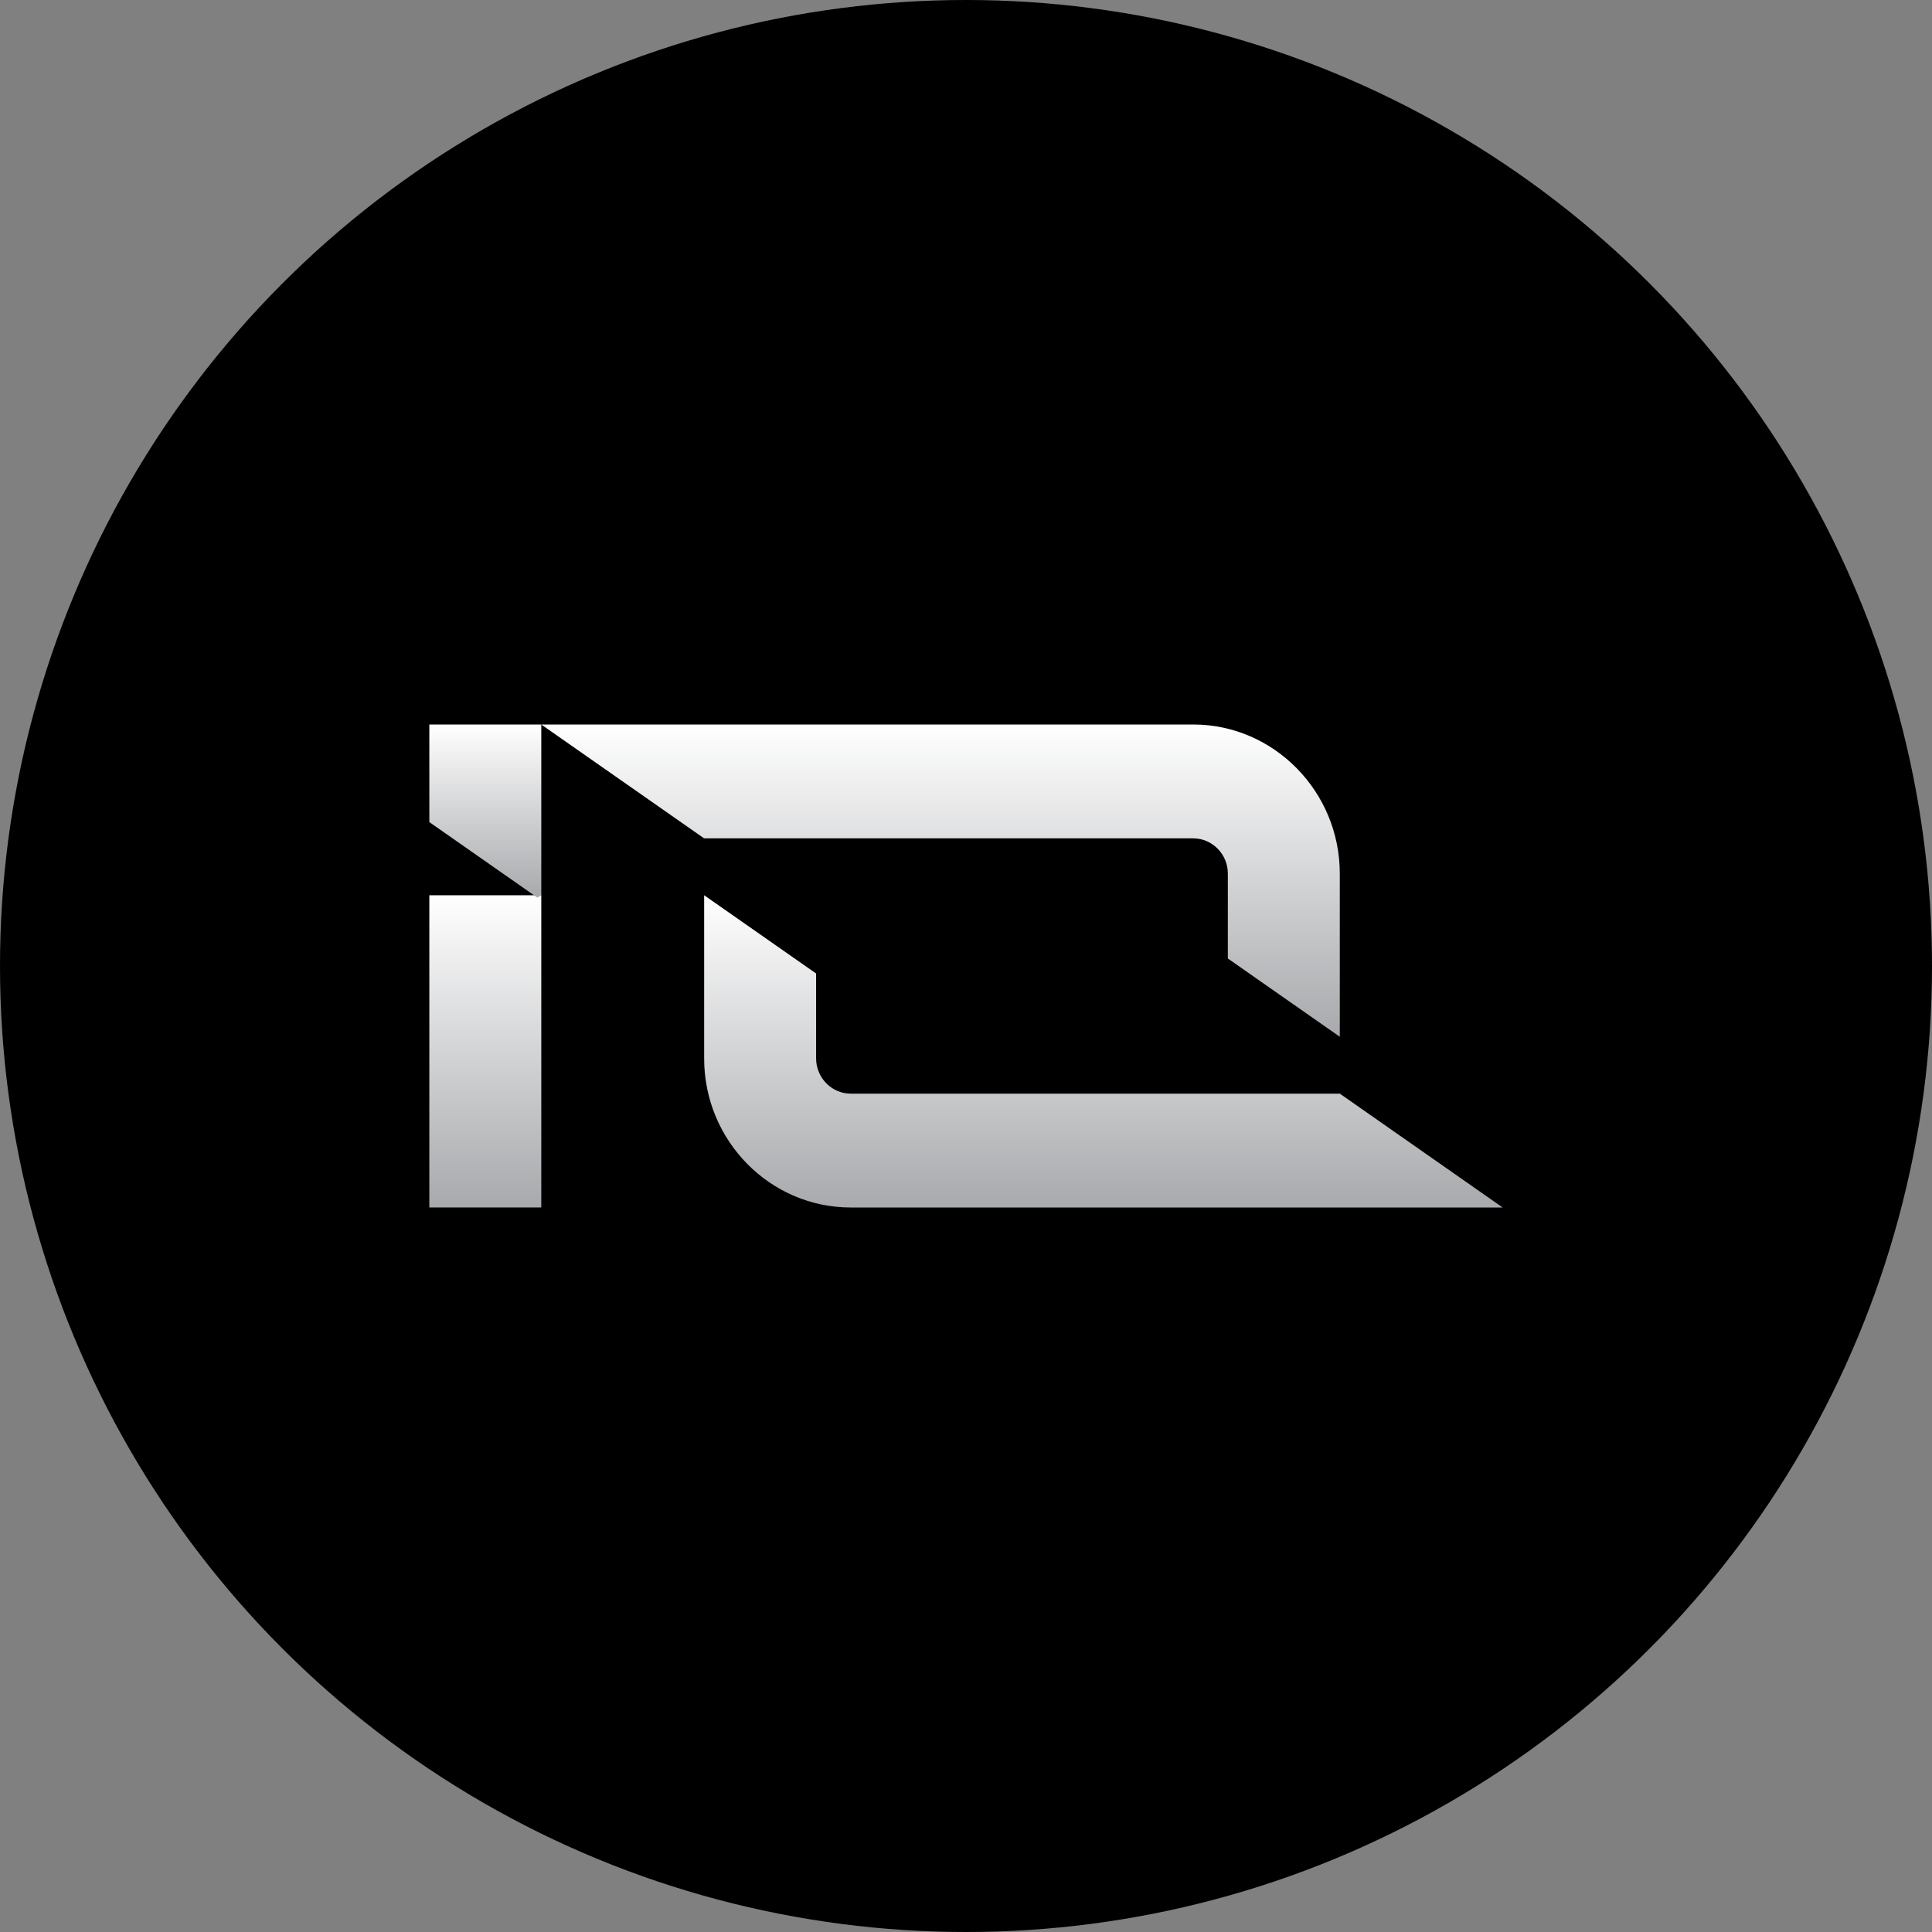
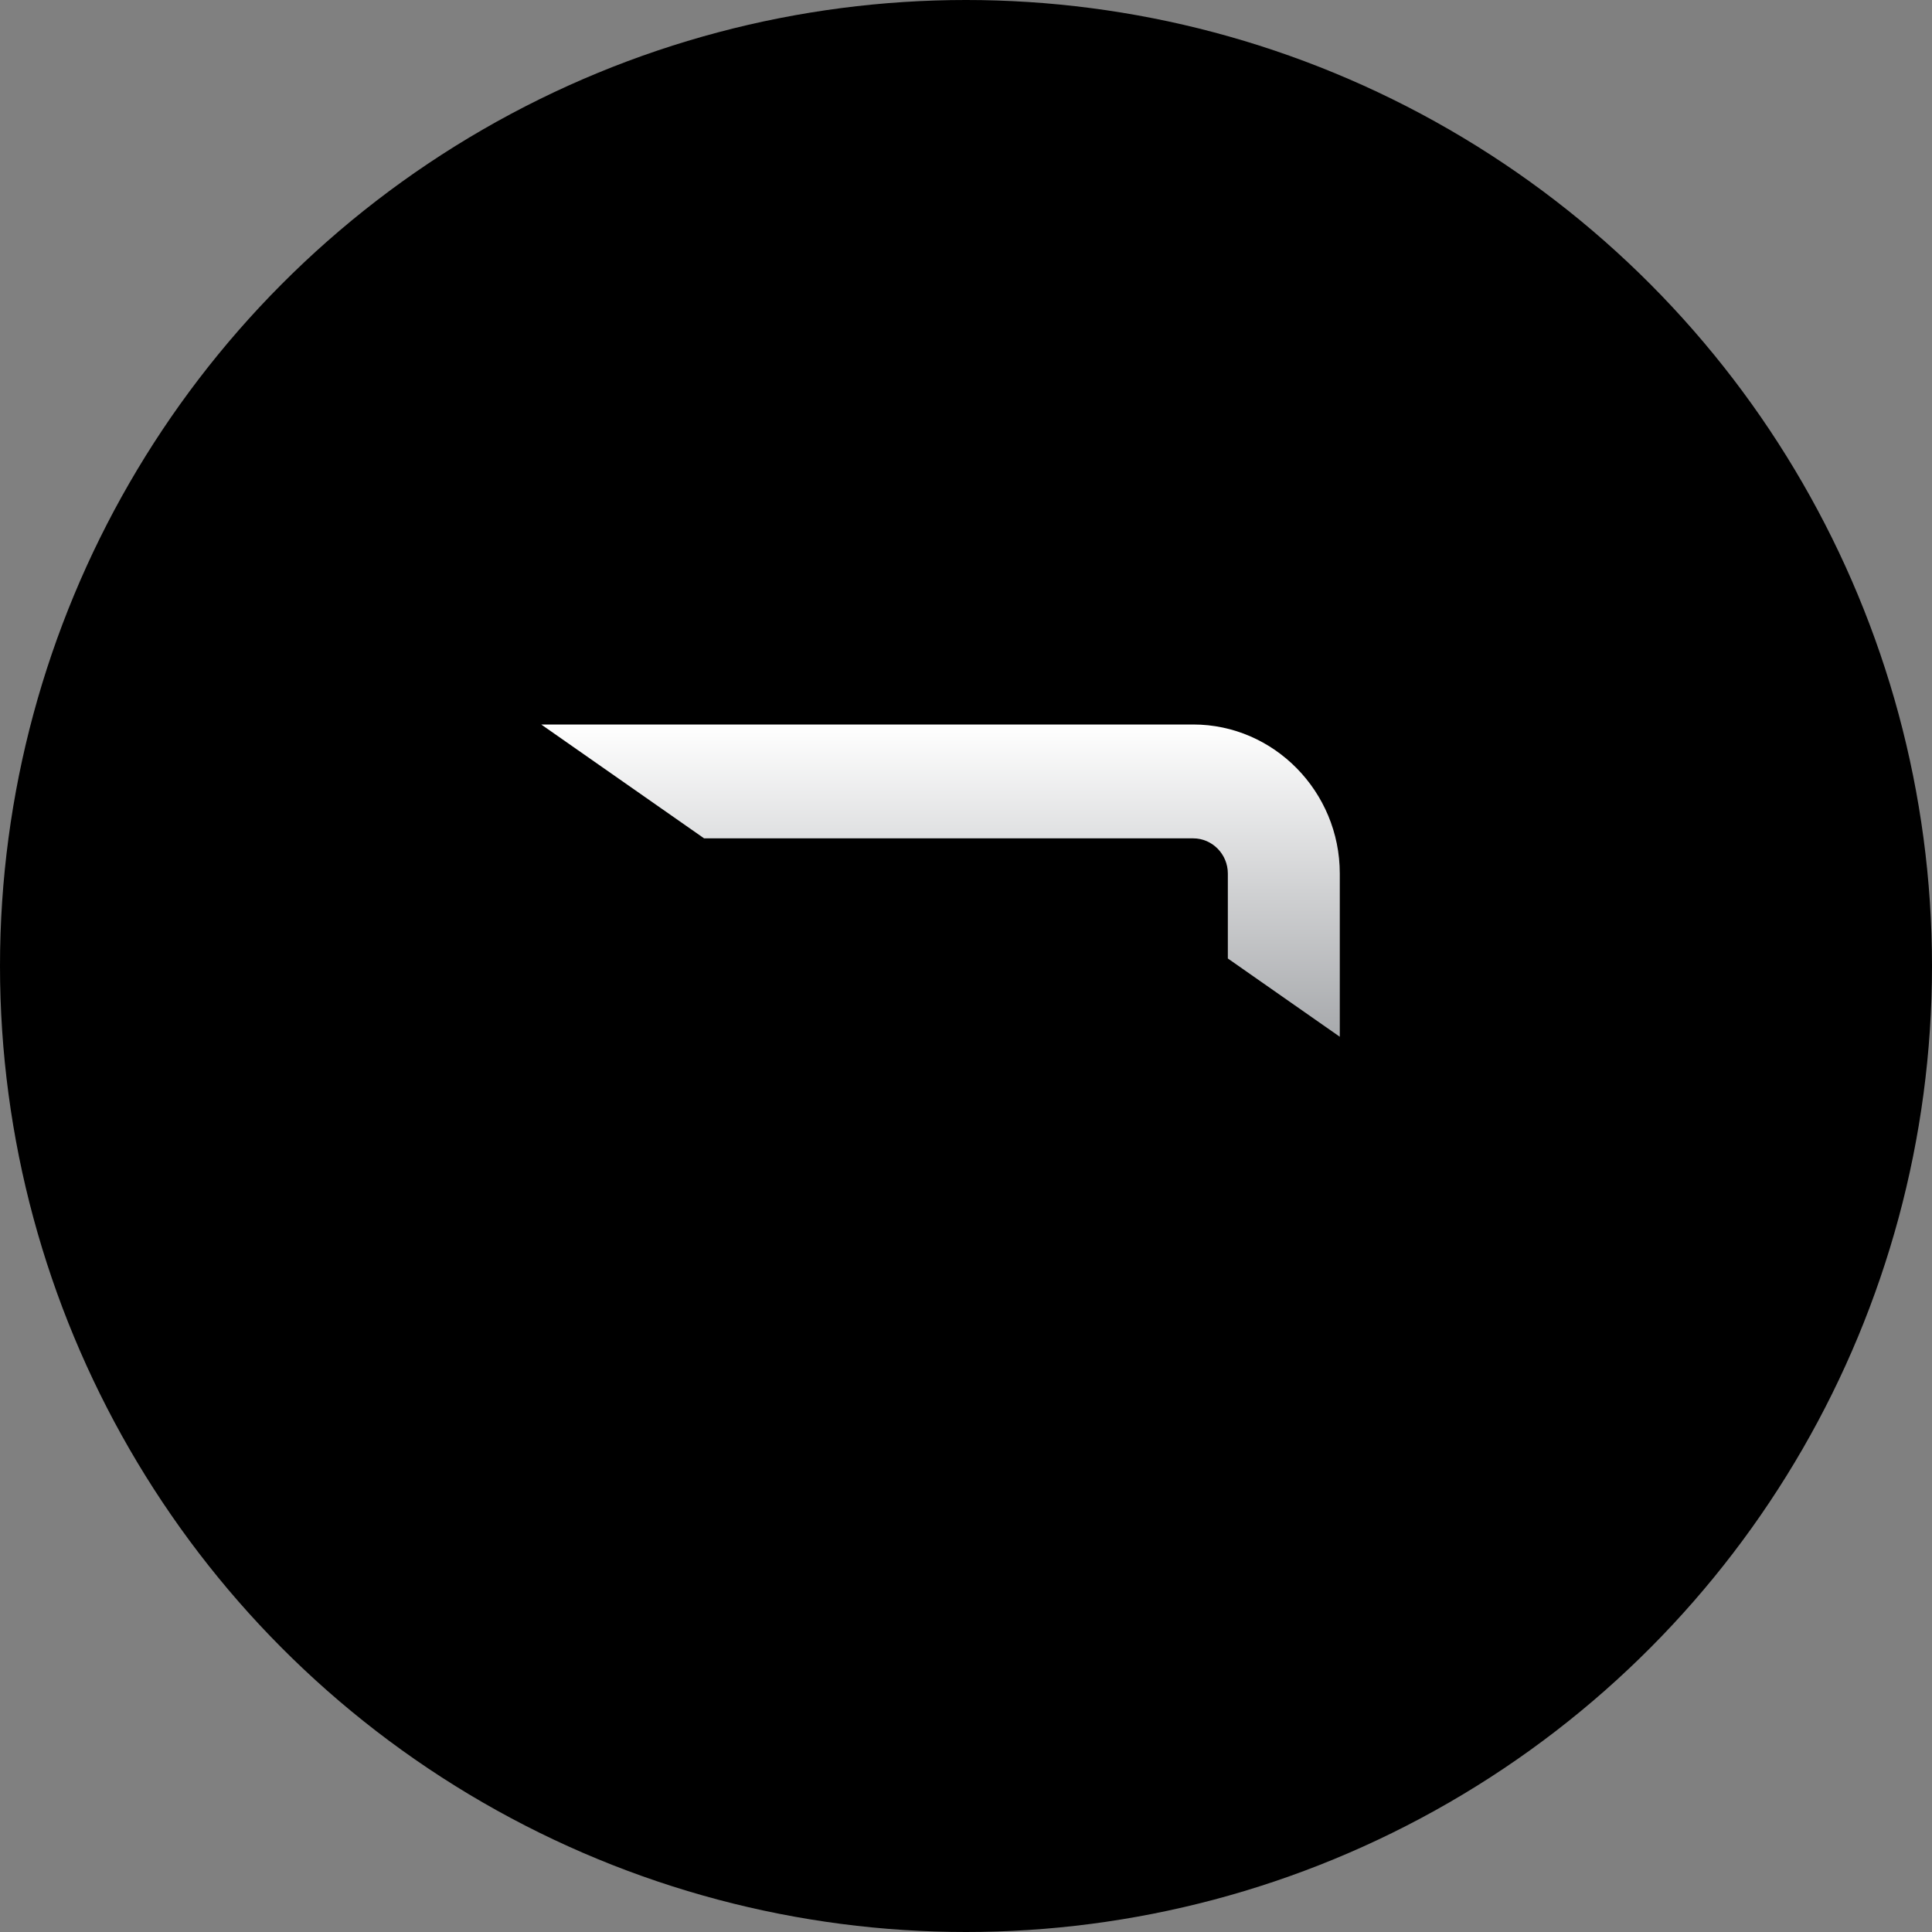
<svg xmlns="http://www.w3.org/2000/svg" width="72" height="72" viewBox="0 0 72 72" fill="none">
  <rect x="0" y="0" width="72" height="72" fill="#808080" stroke="none" />
  <circle cx="36" cy="36" r="36" fill="black" />
-   <path d="M20.172 33.364H16V44.999H20.172V33.364Z" fill="url(#paint0_linear_1445_3)" />
-   <path d="M16 27.001V30.637L20.024 33.45L20.172 33.364V27.001H16Z" fill="url(#paint1_linear_1445_3)" />
  <path d="M44.469 27L20.172 27.001L26.24 31.243H44.469C45.177 31.243 45.758 31.833 45.758 32.554V35.72L49.93 38.637V32.554C49.93 29.5 47.473 27 44.469 27Z" fill="url(#paint2_linear_1445_3)" />
-   <path d="M31.703 45H56L49.931 40.757H31.703C30.996 40.757 30.414 40.165 30.414 39.446V36.28L26.242 33.363V39.445C26.24 42.505 28.693 45 31.703 45Z" fill="url(#paint3_linear_1445_3)" />
  <defs>
    <linearGradient id="paint0_linear_1445_3" x1="18.086" y1="33.364" x2="18.086" y2="44.999" gradientUnits="userSpaceOnUse">
      <stop stop-color="white" />
      <stop offset="1" stop-color="#A7A9AC" />
    </linearGradient>
    <linearGradient id="paint1_linear_1445_3" x1="18.086" y1="27.001" x2="18.086" y2="33.45" gradientUnits="userSpaceOnUse">
      <stop stop-color="white" />
      <stop offset="1" stop-color="#A7A9AC" />
    </linearGradient>
    <linearGradient id="paint2_linear_1445_3" x1="35.051" y1="27" x2="35.051" y2="38.637" gradientUnits="userSpaceOnUse">
      <stop stop-color="white" />
      <stop offset="1" stop-color="#A7A9AC" />
    </linearGradient>
    <linearGradient id="paint3_linear_1445_3" x1="41.121" y1="33.363" x2="41.121" y2="45" gradientUnits="userSpaceOnUse">
      <stop stop-color="white" />
      <stop offset="1" stop-color="#A7A9AC" />
    </linearGradient>
  </defs>
</svg>